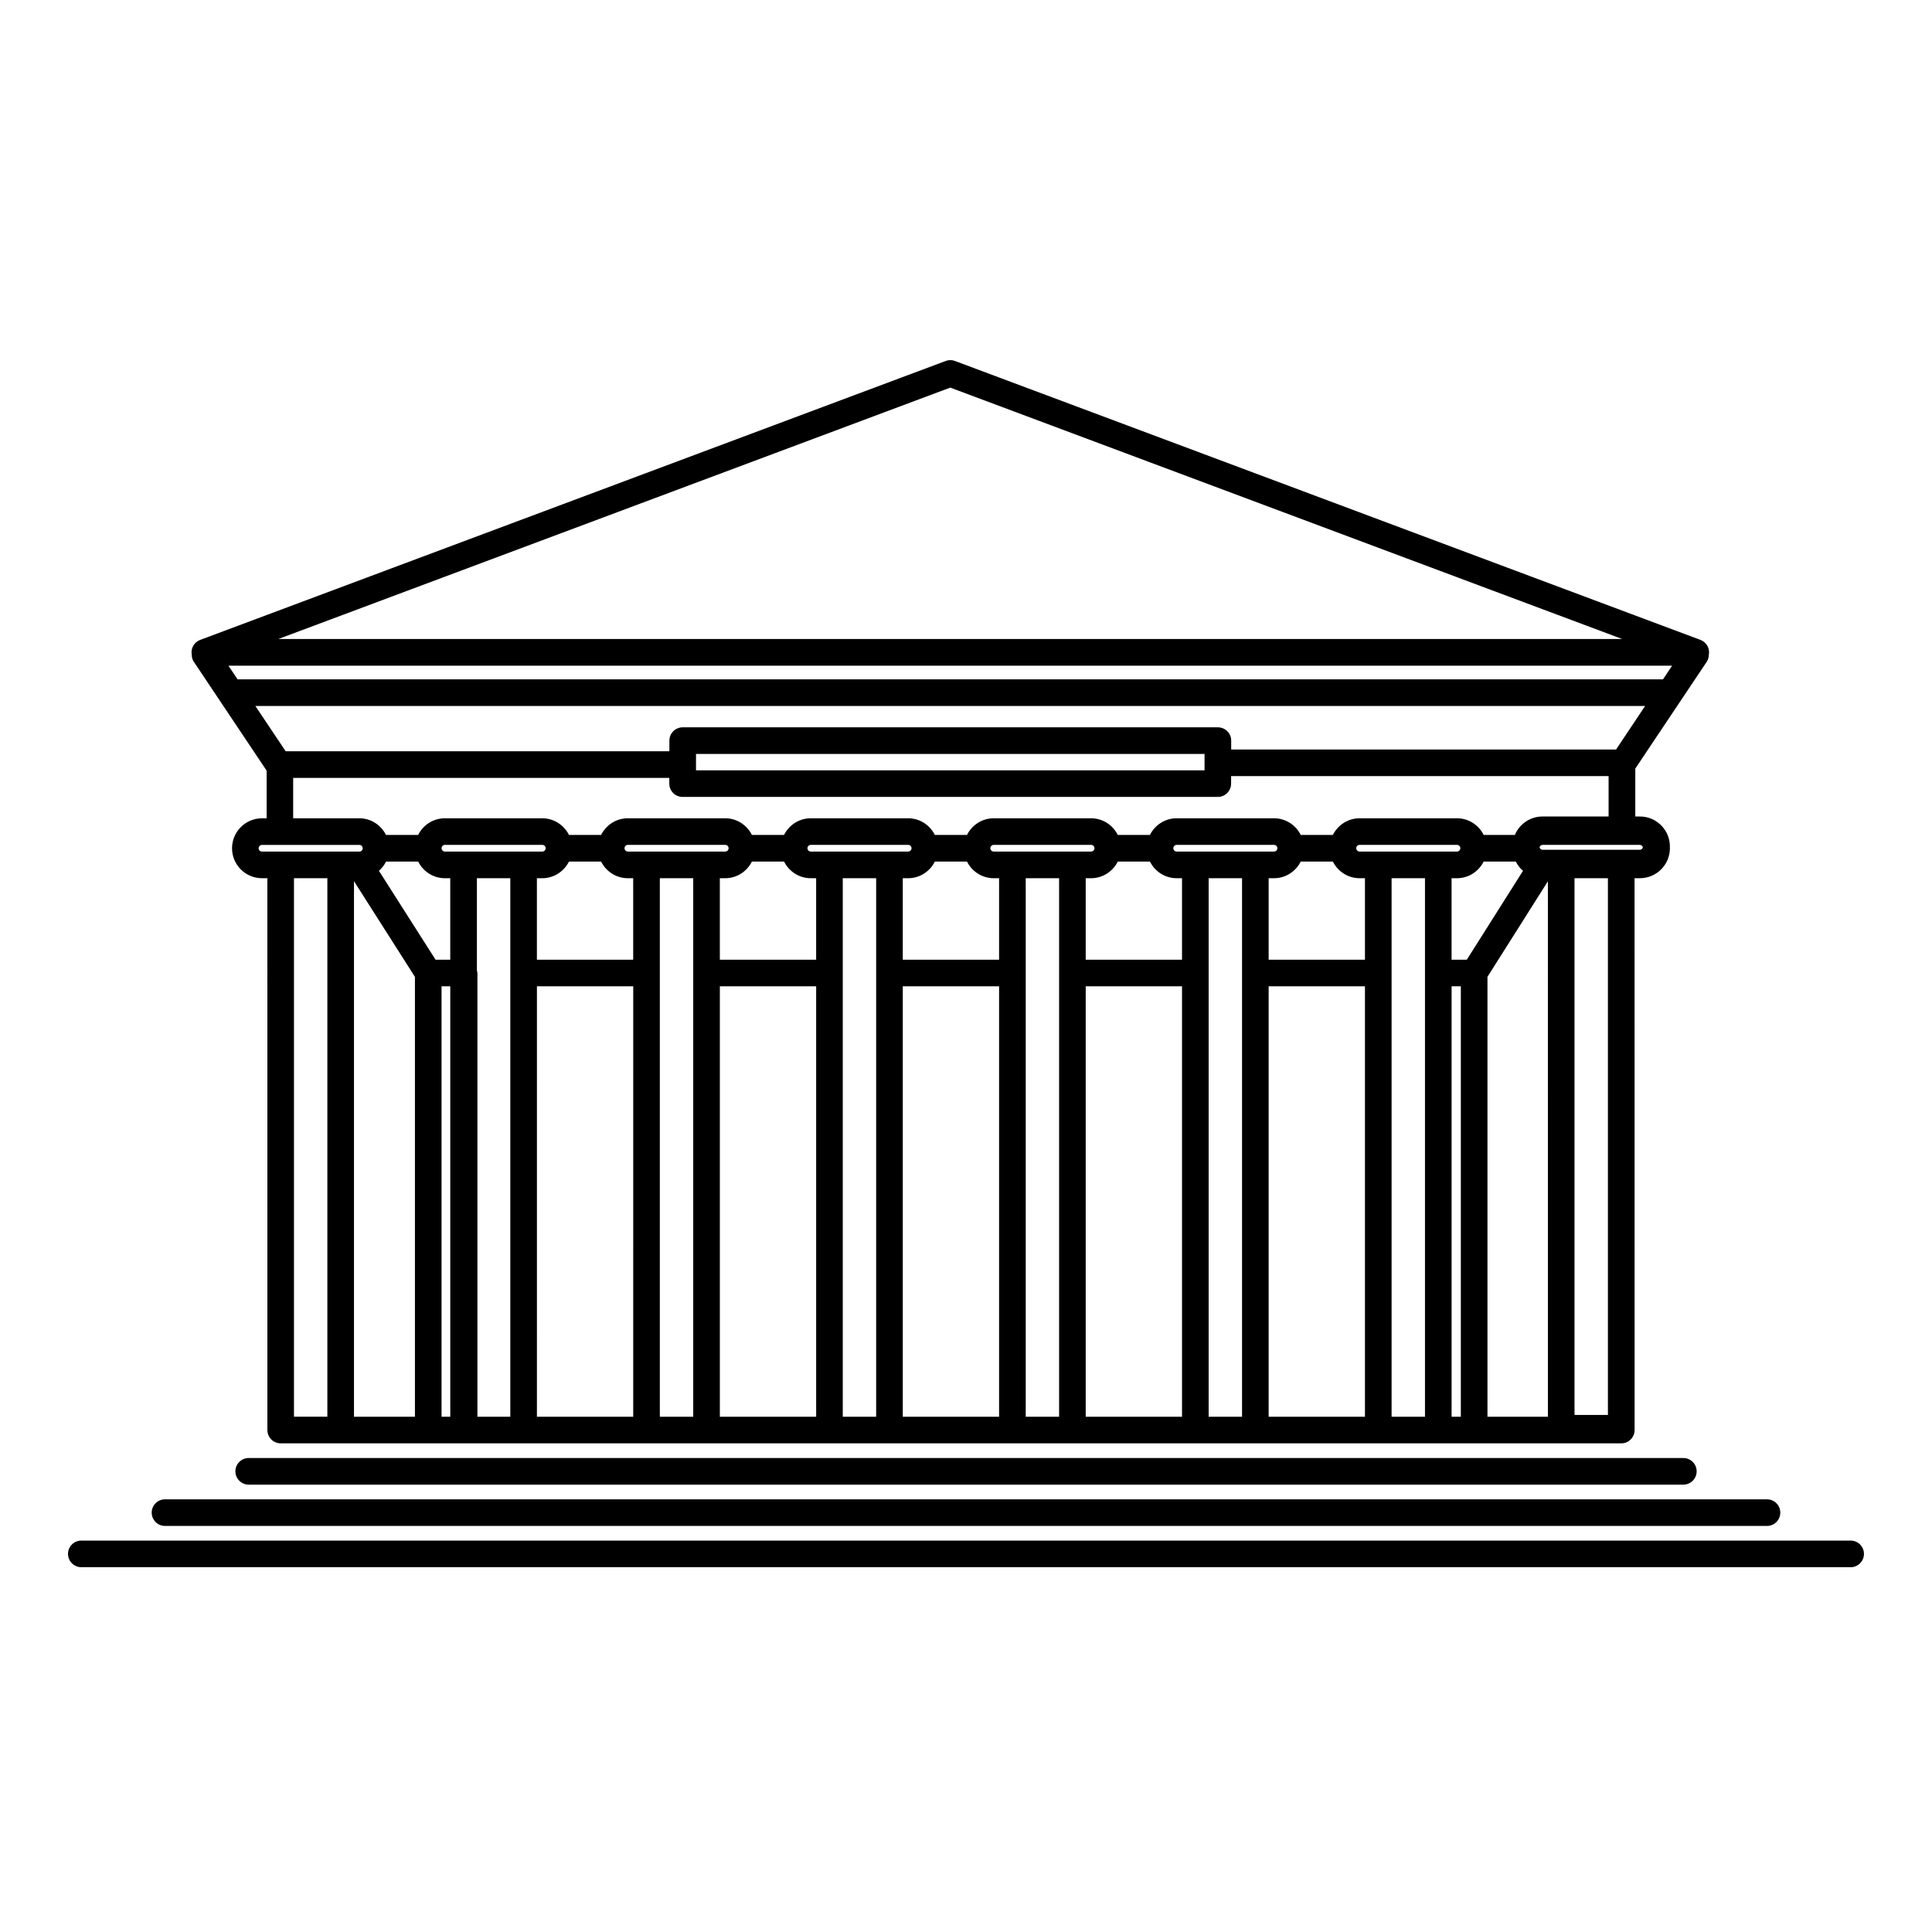
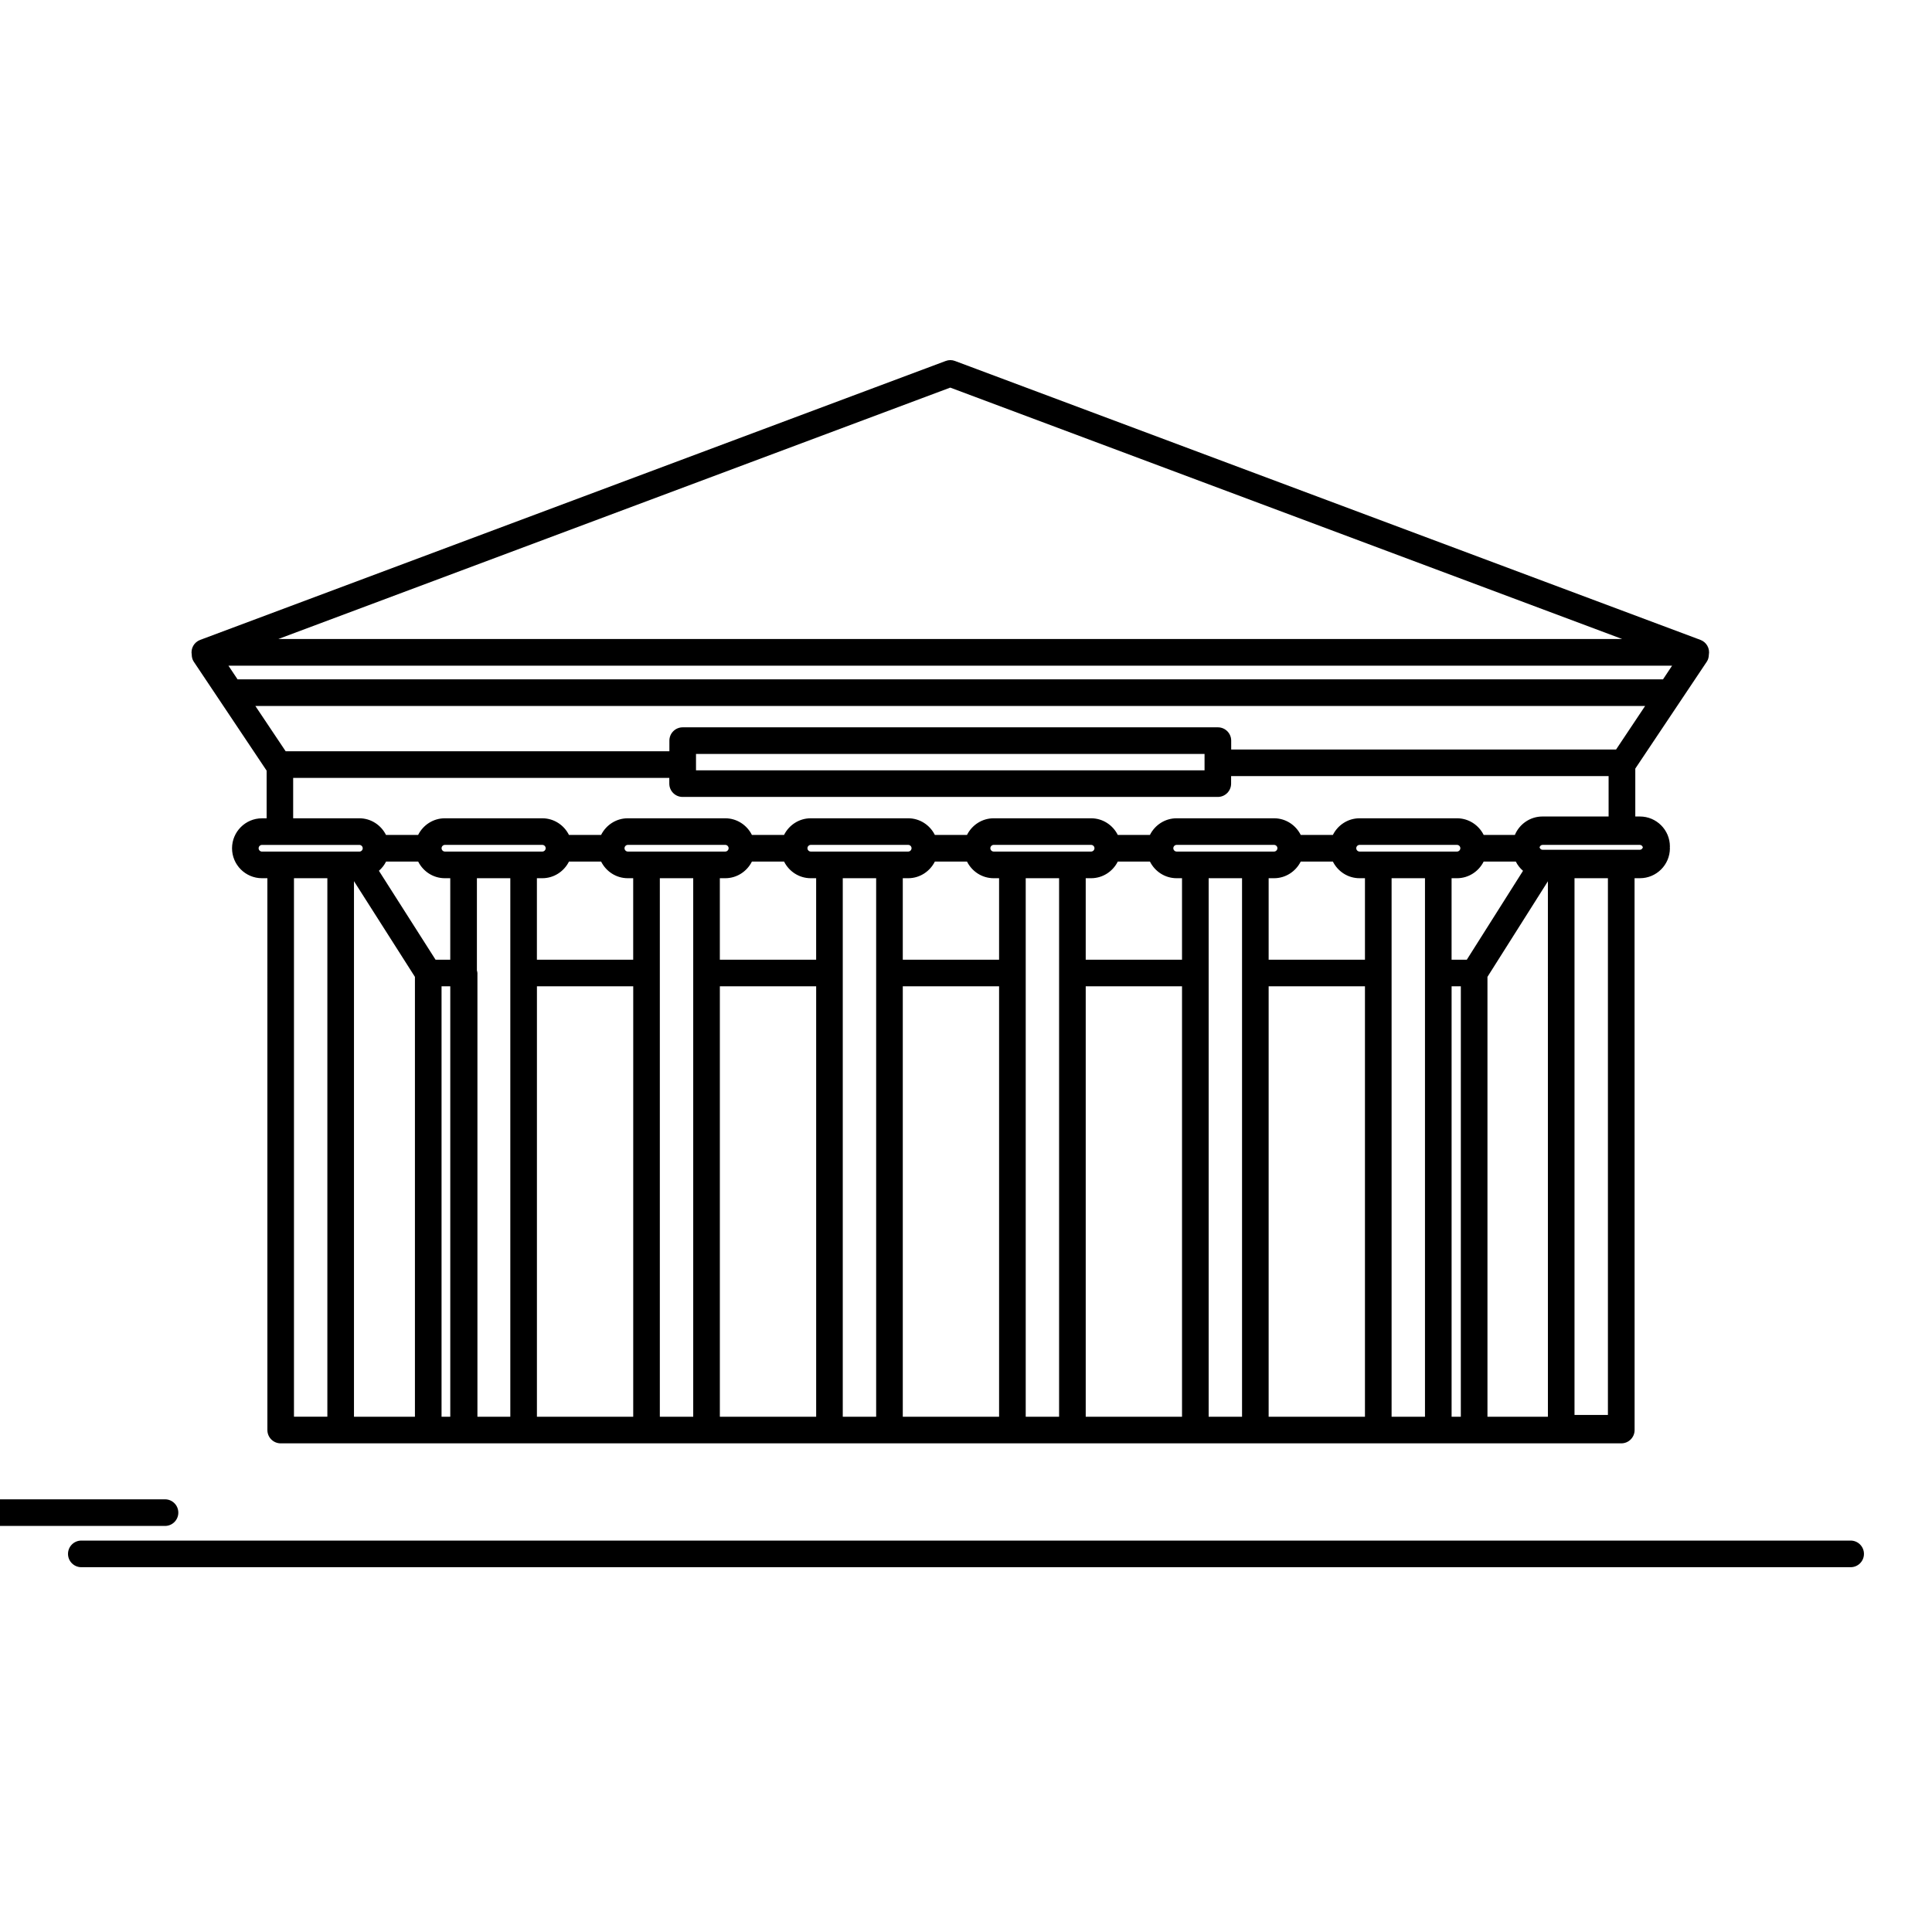
<svg xmlns="http://www.w3.org/2000/svg" fill="#000000" width="800px" height="800px" version="1.1" viewBox="144 144 512 512">
  <g>
    <path d="m194.81 317.53c0.023 0.625 0.156 1.25 0.527 1.805l19.324 28.898v12.629h-1.234c-4.375 0-7.934 3.562-7.934 7.941 0 4.375 3.562 7.934 7.934 7.934h1.43l0.004 146.24c0 1.949 1.578 3.527 3.527 3.527h355.27c1.949 0 3.527-1.578 3.527-3.527v-0.473l-0.012-145.77h1.426c4.379 0 7.941-3.562 7.941-7.934 0-0.082-0.02-0.156-0.023-0.238 0-0.082 0.023-0.156 0.023-0.238 0-4.379-3.562-7.941-7.941-7.941h-1.23v-12.695l18.965-28.359c0.371-0.559 0.504-1.18 0.527-1.805 0-0.004 0.004-0.012 0.004-0.016 0.309-1.676-0.637-3.336-2.231-3.93l-197.55-73.914c-0.797-0.309-1.672-0.309-2.469 0l-197.57 73.918c-1.598 0.594-2.539 2.254-2.231 3.93 0 0.004 0 0.008 0.004 0.016zm389.9 6.508h-377.75l-2.422-3.629h382.59zm-12.43 18.586h-102v-2.348c0-1.949-1.578-3.527-3.527-3.527h-141.83c-1.949 0-3.527 1.578-3.527 3.527v2.82h-101.69l-8.031-12.004h368.3zm-243.83 1.184h134.77v4.336h-134.77zm-115.91 24.992c0-0.484 0.402-0.887 0.883-0.887h25.82c0.48 0 0.883 0.402 0.883 0.887 0 0.48-0.402 0.883-0.883 0.883h-25.812c-0.488-0.004-0.891-0.406-0.891-0.883zm42.285 3.527c1.305 2.602 3.969 4.41 7.074 4.41h1.426v21.594h-3.898l-15.008-23.562c0.781-0.68 1.426-1.5 1.895-2.438zm48.48 0c1.305 2.602 3.969 4.41 7.07 4.41h1.43v21.594h-25.52v-21.594h1.426c3.102 0 5.769-1.809 7.074-4.41zm48.484 0c1.305 2.602 3.969 4.41 7.07 4.41h1.43v21.594h-25.523v-21.594h1.43c3.098 0 5.762-1.809 7.07-4.41zm48.48 0c1.305 2.602 3.969 4.41 7.074 4.41h1.426v21.594h-25.52v-21.594h1.43c3.098 0 5.762-1.809 7.07-4.41zm48.48 0c1.305 2.602 3.969 4.41 7.074 4.41h1.426v21.594h-25.52v-21.594h1.426c3.102 0 5.769-1.809 7.074-4.41zm48.48 0c1.305 2.602 3.969 4.41 7.07 4.41h1.43v21.594h-25.523v-21.594h1.43c3.098 0 5.762-1.809 7.07-4.41zm48.477 0c0.473 0.941 1.117 1.77 1.91 2.449l-14.895 23.555h-4.035v-21.594h1.43c3.098 0 5.762-1.809 7.07-4.41zm-7.512 147.12v-116.57l16.016-25.328 0.004 141.9zm14.586-151.54h25.816c0.395 0 0.672 0.293 0.785 0.648-0.117 0.352-0.395 0.645-0.785 0.645h-25.812c-0.395 0-0.672-0.293-0.785-0.645 0.113-0.355 0.395-0.648 0.781-0.648zm-22.66 1.766h-25.812c-0.48 0-0.883-0.402-0.883-0.883 0-0.484 0.402-0.887 0.883-0.887h25.82c0.48 0 0.883 0.402 0.883 0.887-0.008 0.48-0.414 0.883-0.891 0.883zm-49.914 35.703h25.523v114.07h-25.523zm1.434-35.703h-25.809c-0.484 0-0.887-0.402-0.887-0.883 0-0.484 0.402-0.887 0.887-0.887h25.816c0.48 0 0.883 0.402 0.883 0.887-0.012 0.48-0.414 0.883-0.891 0.883zm-49.91 35.703h25.52v114.07h-25.52zm1.426-35.703h-25.812c-0.484 0-0.887-0.402-0.887-0.883 0-0.484 0.402-0.887 0.887-0.887h25.816c0.484 0 0.887 0.402 0.887 0.887-0.004 0.48-0.406 0.883-0.891 0.883zm-49.906 35.703h25.52v114.07h-25.52zm1.43-35.703h-25.812c-0.48 0-0.883-0.402-0.883-0.883 0-0.484 0.402-0.887 0.883-0.887h25.82c0.48 0 0.883 0.402 0.883 0.887-0.008 0.48-0.41 0.883-0.891 0.883zm-49.91 35.703h25.523v114.07h-25.523zm1.43-35.703h-25.812c-0.48 0-0.883-0.402-0.883-0.883 0-0.484 0.402-0.887 0.883-0.887h25.82c0.48 0 0.883 0.402 0.883 0.887-0.008 0.48-0.41 0.883-0.891 0.883zm-49.906 35.703h25.52l-0.004 114.07h-25.52zm1.426-35.703h-25.812c-0.484 0-0.887-0.402-0.887-0.883 0-0.484 0.402-0.887 0.887-0.887h25.816c0.484 0 0.887 0.402 0.887 0.887-0.004 0.48-0.406 0.883-0.891 0.883zm-33.758 33.207v116.57h-16.152v-141.93zm-32.055-26.148h8.848v142.71h-8.848zm39.109 28.645h2.312v114.07h-2.312zm9.508 114.07v-117.59c0-0.242-0.09-0.453-0.137-0.68v-24.441h8.852v142.71zm48.34 0v-142.71h8.848v142.71zm48.48 0v-142.71h8.848v142.71zm48.484 0v-142.71h8.844v142.71zm48.48 0v-142.71h8.848v142.71zm48.48-142.71h8.848v142.71h-8.848zm15.902 142.71v-114.07h2.449l-0.004 114.07zm41.426-0.477h-8.852v-142.24h8.852zm-17.336-158.59c-3.293 0-6.125 2.019-7.324 4.887h-8.262c-1.305-2.606-3.969-4.414-7.074-4.414h-25.82c-3.102 0-5.769 1.809-7.074 4.414h-8.516c-1.305-2.606-3.969-4.414-7.074-4.414h-25.816c-3.102 0-5.773 1.809-7.078 4.414h-8.516c-1.305-2.606-3.969-4.414-7.078-4.414h-25.805c-3.102 0-5.773 1.809-7.078 4.414h-8.516c-1.305-2.606-3.969-4.414-7.074-4.414h-25.82c-3.102 0-5.769 1.809-7.074 4.414h-8.516c-1.305-2.606-3.969-4.414-7.074-4.414h-25.82c-3.102 0-5.769 1.809-7.074 4.414h-8.516c-1.305-2.606-3.969-4.414-7.078-4.414h-25.816c-3.102 0-5.773 1.809-7.078 4.414h-8.516c-1.305-2.606-3.969-4.414-7.074-4.414h-17.527v-10.707h99.68v1.523c0 1.949 1.578 3.527 3.527 3.527h141.83c1.949 0 3.527-1.578 3.527-3.527v-1.996h100.04v10.707zm-156.95-113.66 178.08 66.629h-356.16z" />
-     <path d="m209.91 530.39c-1.949 0-3.527 1.578-3.527 3.527s1.578 3.527 3.527 3.527h380.19c1.949 0 3.527-1.578 3.527-3.527s-1.578-3.527-3.527-3.527z" />
-     <path d="m187.73 548.39h424.54c1.949 0 3.527-1.578 3.527-3.527s-1.578-3.527-3.527-3.527h-424.54c-1.949 0-3.527 1.578-3.527 3.527 0.004 1.949 1.578 3.527 3.527 3.527z" />
+     <path d="m187.73 548.39c1.949 0 3.527-1.578 3.527-3.527s-1.578-3.527-3.527-3.527h-424.54c-1.949 0-3.527 1.578-3.527 3.527 0.004 1.949 1.578 3.527 3.527 3.527z" />
    <path d="m634.44 552.27h-468.89c-1.949 0-3.527 1.578-3.527 3.527s1.578 3.527 3.527 3.527h468.89c1.949 0 3.527-1.578 3.527-3.527s-1.578-3.527-3.527-3.527z" />
  </g>
</svg>